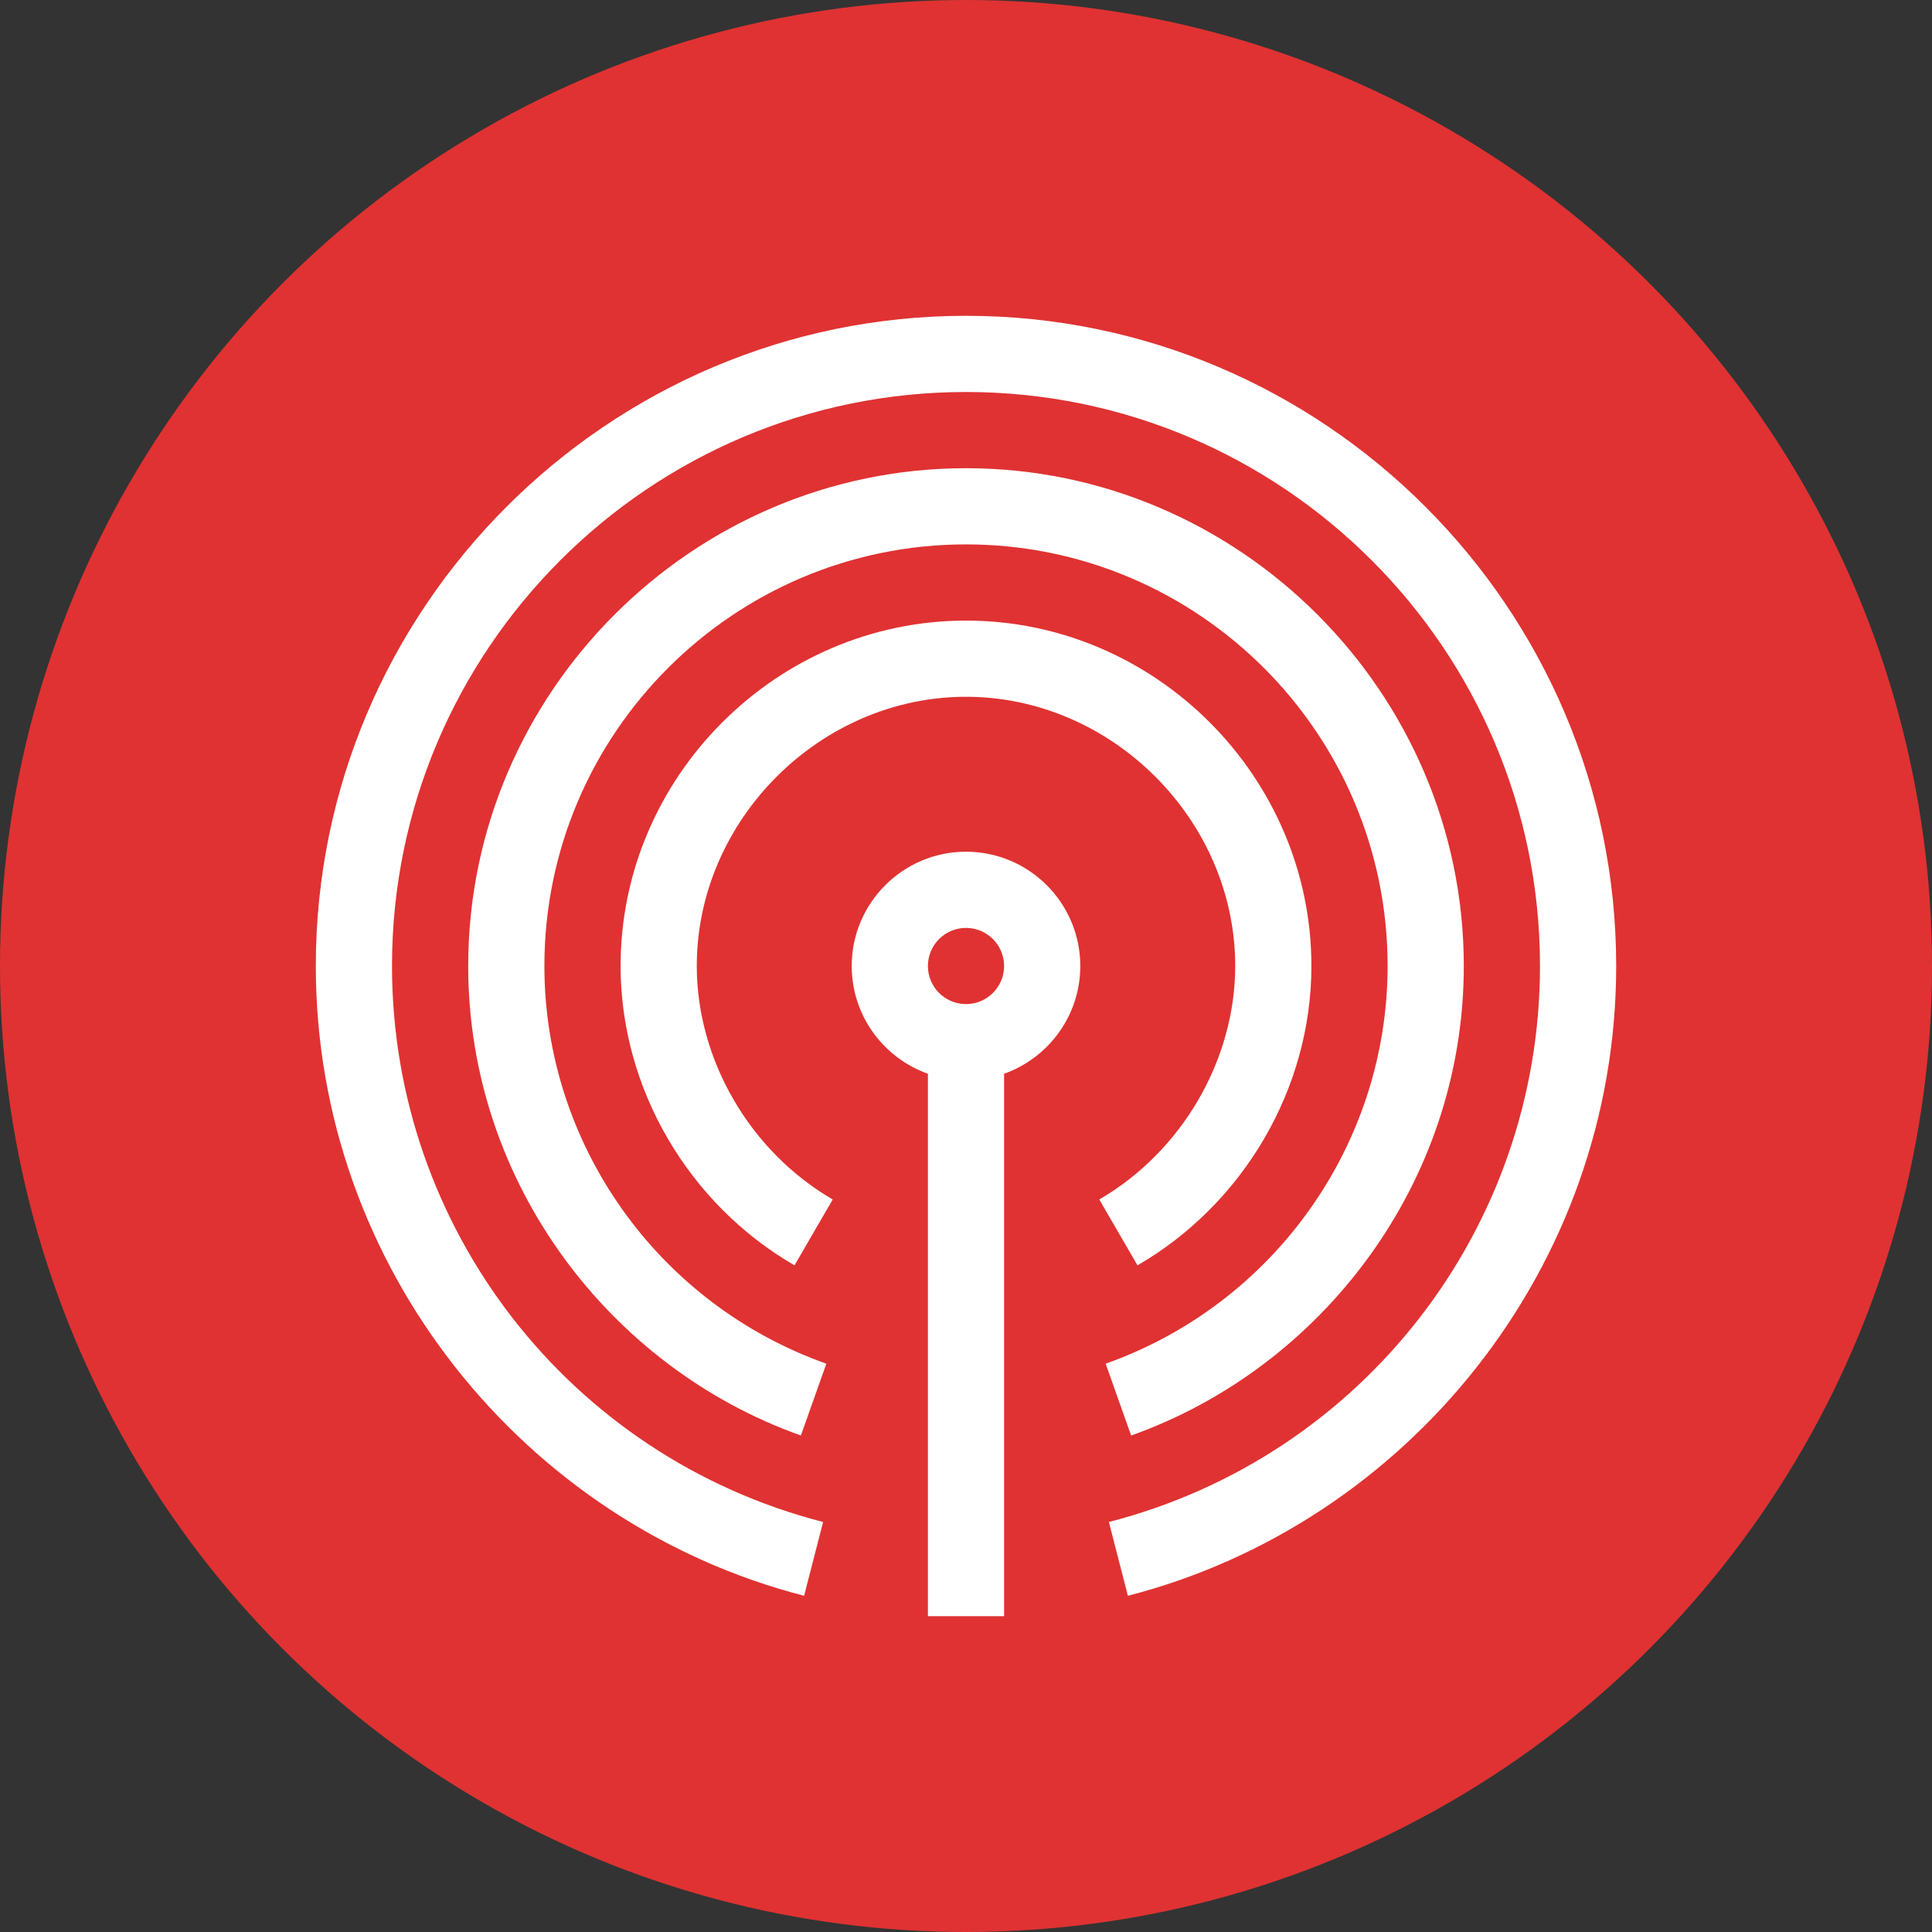
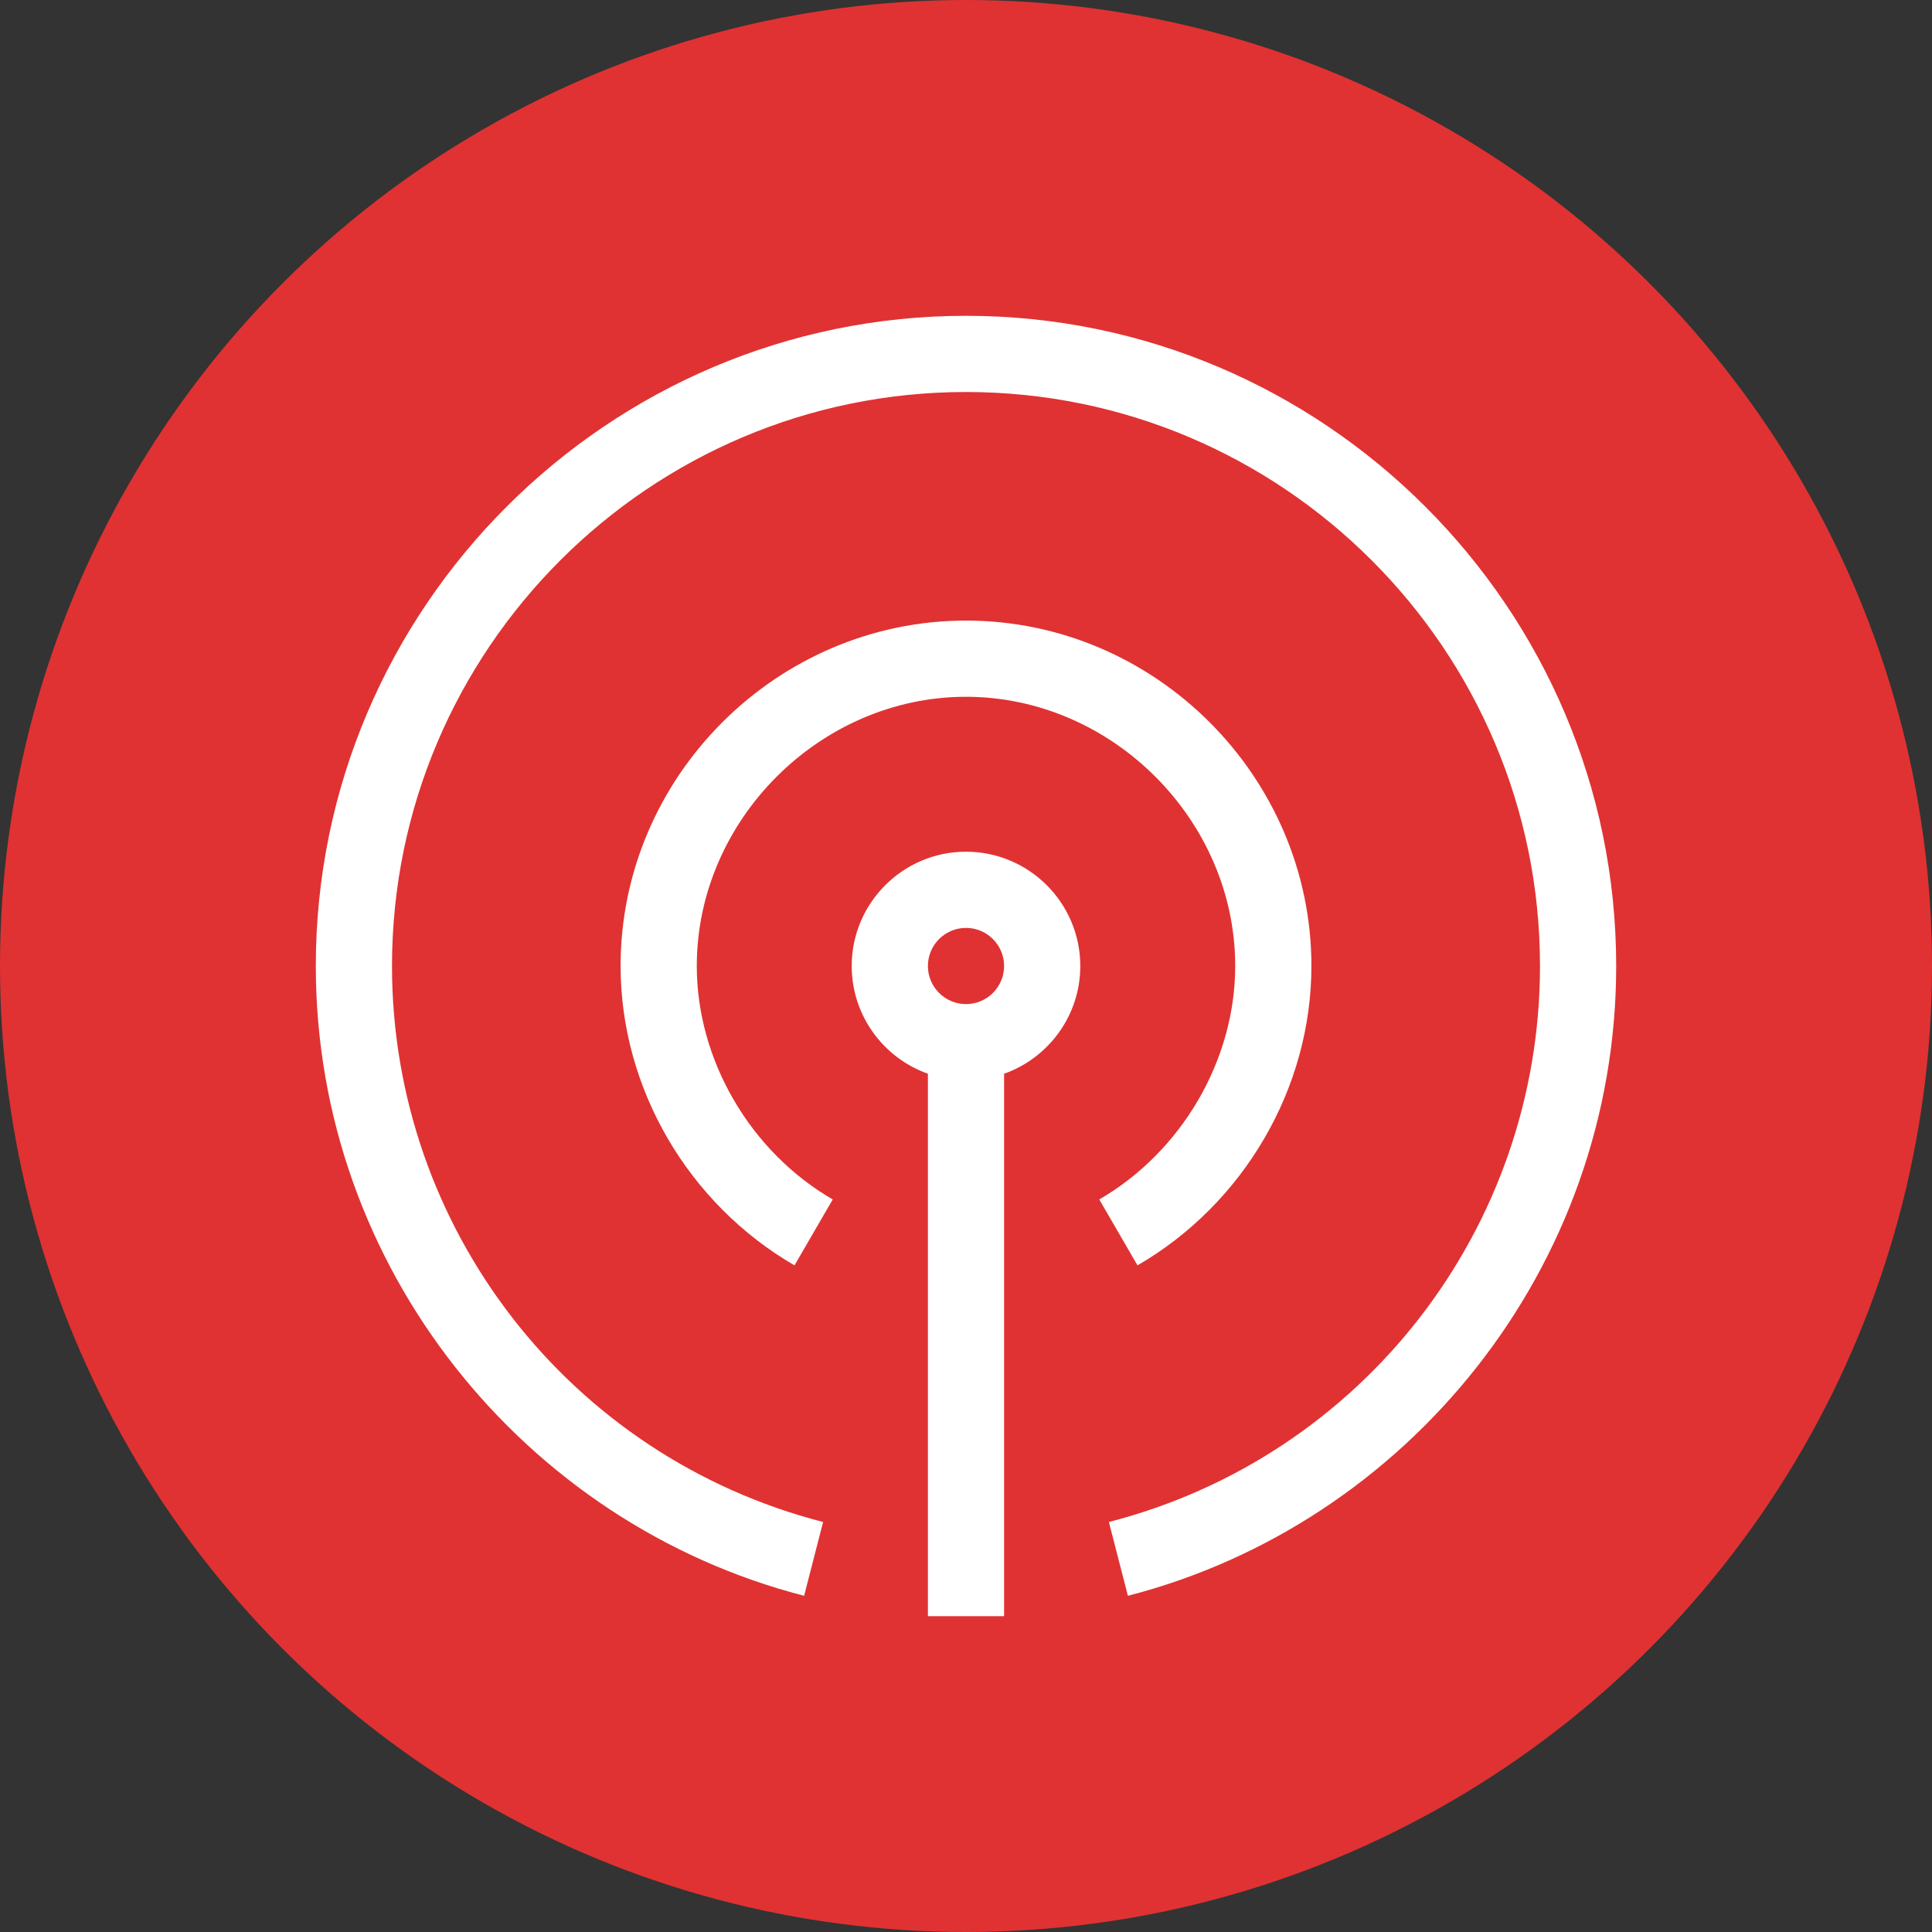
<svg xmlns="http://www.w3.org/2000/svg" width="484" height="484" viewBox="0 0 484 484" fill="none">
  <rect x="0" y="0" width="484" height="484" fill="#333333" stroke="none" />
  <g clip-path="url(#clip0_1164_198)">
    <circle cx="242" cy="242" r="242" fill="#E03232" />
    <path d="M242 79.115C152.312 79.115 79.115 152.317 79.115 242C79.115 317.602 131.481 381.765 201.445 399.773L206.203 381.287C142.614 364.921 98.203 307.644 98.203 242C98.203 162.71 162.71 98.204 242 98.204C321.29 98.204 385.796 162.71 385.796 242C385.796 307.644 341.386 364.921 277.797 381.287L282.555 399.772C352.404 381.794 404.884 317.705 404.884 242C404.884 152.312 331.683 79.115 242 79.115Z" fill="white" />
-     <path d="M242 117.292C173.513 117.292 117.292 173.508 117.292 242C117.292 296.516 153.066 342.754 200.635 359.619L207.013 341.629C164.765 326.65 136.38 286.613 136.38 242C136.38 183.761 183.76 136.38 242 136.38C300.24 136.38 347.62 183.761 347.62 242C347.62 286.613 319.235 326.65 276.987 341.628L283.365 359.619C330.9 342.766 366.708 296.551 366.708 242C366.708 173.513 310.492 117.292 242 117.292Z" fill="white" />
    <path d="M242 155.468C194.671 155.468 155.468 194.5 155.468 242C155.468 272.68 172.458 301.589 199.037 316.998L208.611 300.485C187.923 288.491 174.556 265.534 174.556 242C174.556 205.441 205.441 174.556 242 174.556C278.559 174.556 309.444 205.441 309.444 242C309.444 265.534 296.077 288.491 275.389 300.485L284.963 316.998C311.5 301.613 328.532 272.727 328.532 242C328.532 194.671 289.5 155.468 242 155.468Z" fill="white" />
-     <path d="M242 213.368C226.212 213.368 213.368 226.212 213.368 242C213.368 254.442 221.347 265.051 232.456 268.991V404.885H251.544V268.991C262.653 265.051 270.632 254.442 270.632 242C270.632 226.212 257.788 213.368 242 213.368ZM242 251.544C236.737 251.544 232.456 247.263 232.456 242C232.456 236.737 236.737 232.456 242 232.456C247.263 232.456 251.544 236.737 251.544 242C251.544 247.263 247.263 251.544 242 251.544Z" fill="white" />
+     <path d="M242 213.368C226.212 213.368 213.368 226.212 213.368 242C213.368 254.442 221.347 265.051 232.456 268.991V404.885H251.544V268.991C262.653 265.051 270.632 254.442 270.632 242C270.632 226.212 257.788 213.368 242 213.368M242 251.544C236.737 251.544 232.456 247.263 232.456 242C232.456 236.737 236.737 232.456 242 232.456C247.263 232.456 251.544 236.737 251.544 242C251.544 247.263 247.263 251.544 242 251.544Z" fill="white" />
  </g>
  <defs>
    <clipPath id="clip0_1164_198">
      <rect width="484" height="484" fill="white" />
    </clipPath>
  </defs>
</svg>